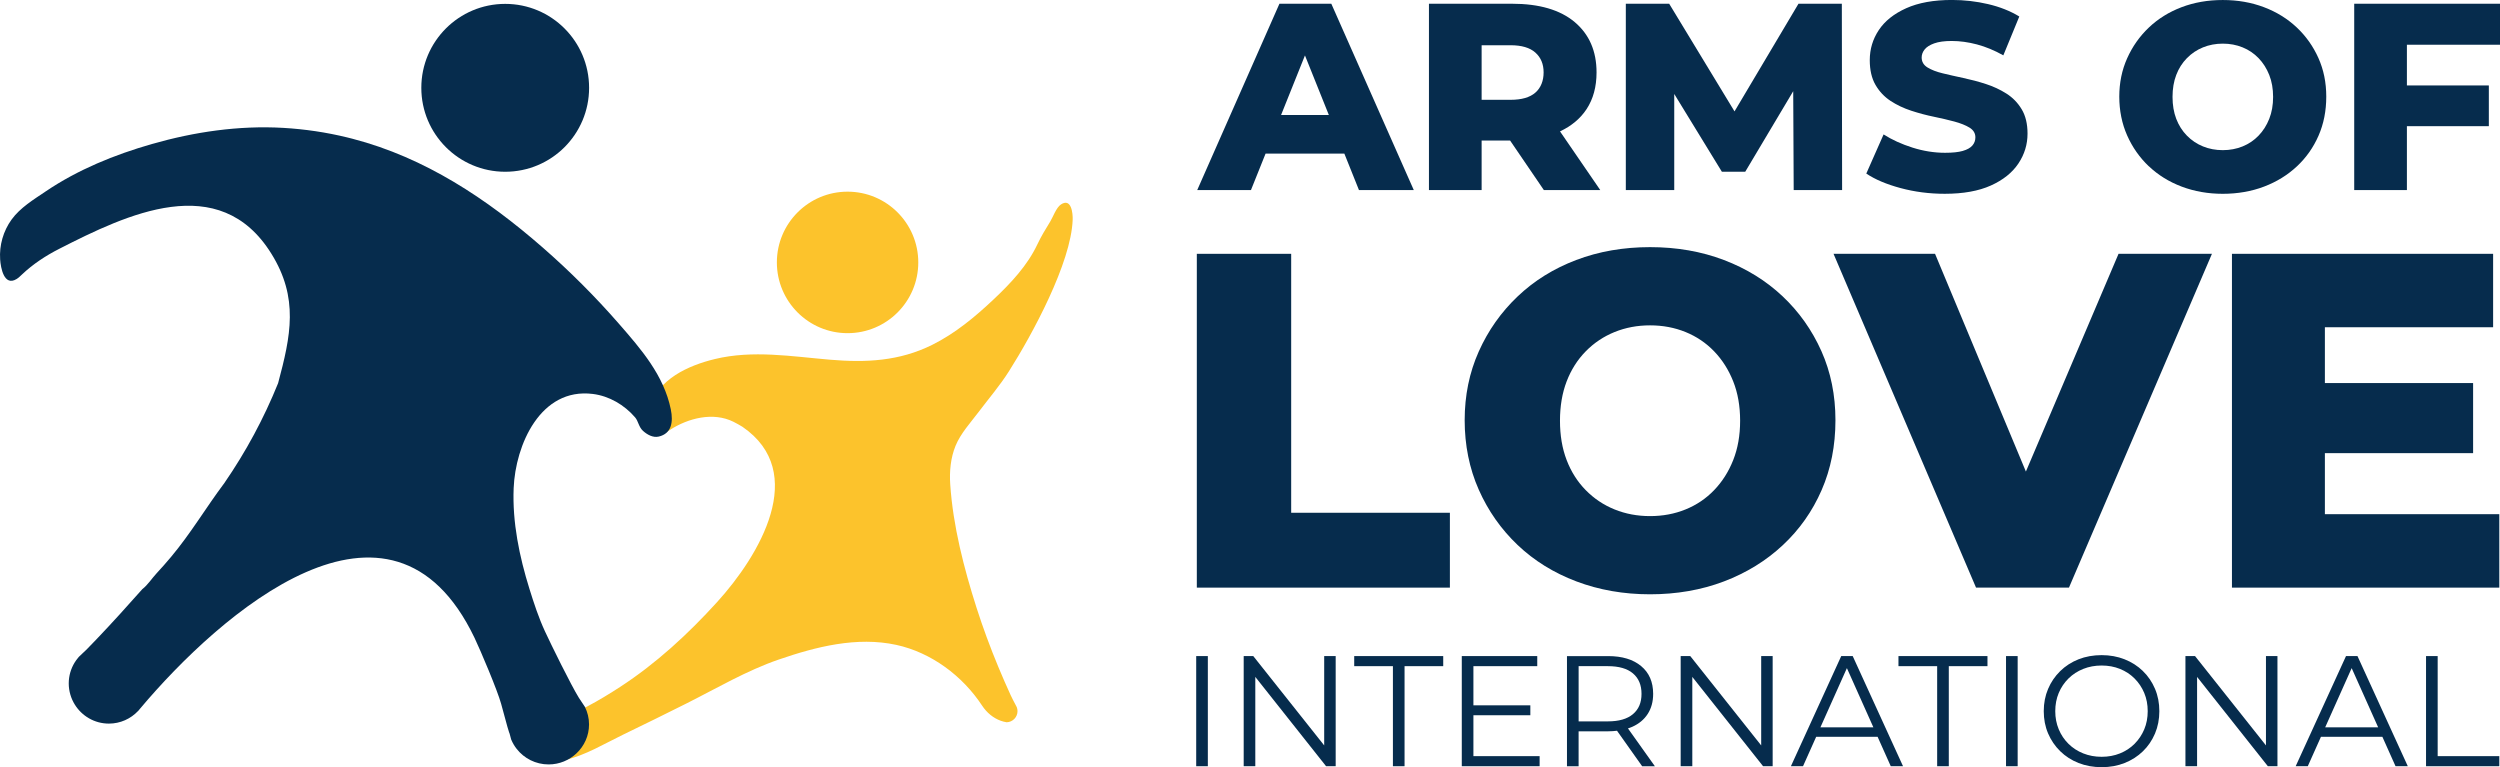
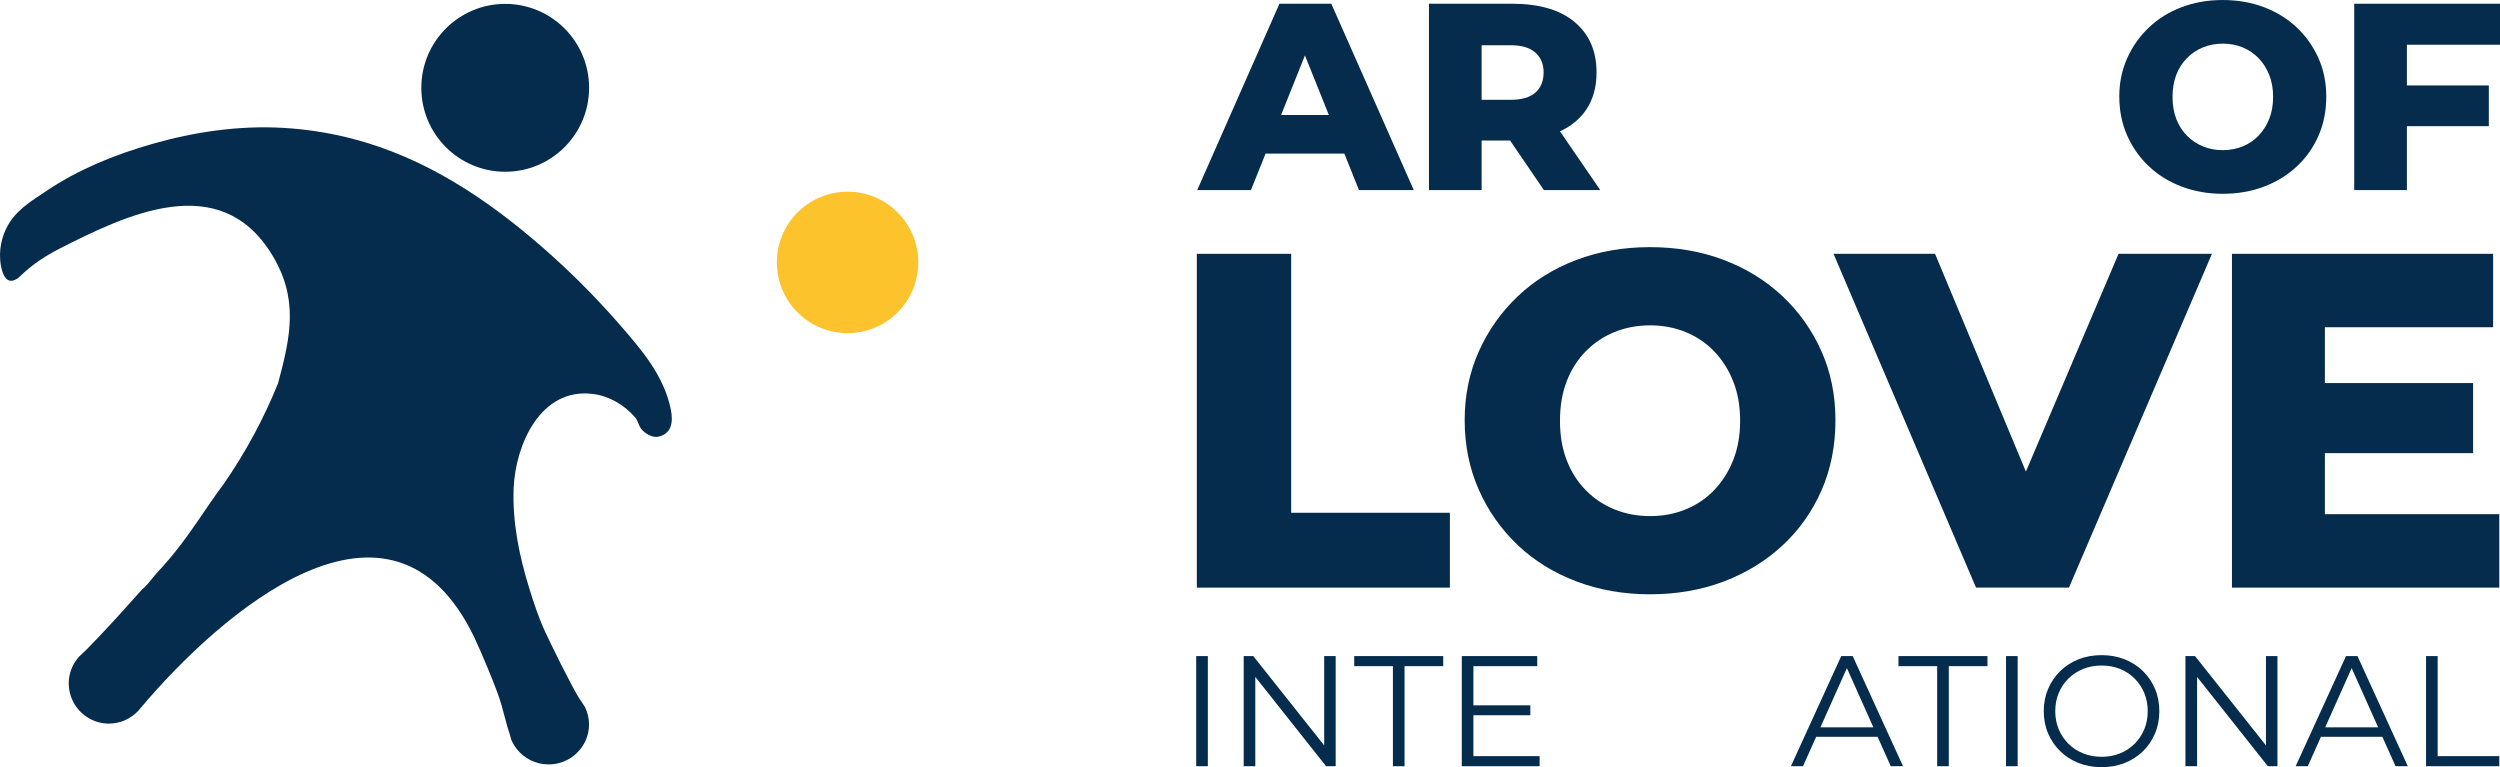
<svg xmlns="http://www.w3.org/2000/svg" width="466" height="143" viewBox="0 0 466 143" fill="none">
  <g clip-path="url(#clip0_758_286)">
-     <path d="M182.456 76.737C184.333 74.251 186.393 71.853 188.06 69.218C192.435 62.313 199.651 49.014 199.946 40.965C199.99 39.776 199.708 36.821 197.753 38.115C196.874 38.699 196.25 40.52 195.754 41.311C194.899 42.686 194.067 44.069 193.375 45.532C191.491 49.526 188.419 52.773 185.249 55.769C181.774 59.049 178.05 62.147 173.77 64.276C167.607 67.339 161.395 67.615 154.692 67.047C147.574 66.443 140.314 65.213 133.241 66.928C128.323 68.121 122.62 70.661 121.13 75.986C120.642 77.739 120.204 81.501 123.262 80.931C123.866 80.819 124.389 80.445 124.908 80.112C128.289 77.942 132.915 76.743 136.696 78.611C137.276 78.897 137.836 79.219 138.39 79.552C150.782 88.056 141.577 103.522 133.665 112.23C128.265 118.174 122.318 123.665 115.574 128.053C111.684 130.587 107.53 132.933 103.155 134.502C101.774 135.059 100.799 136.404 100.799 137.987C100.799 140.062 102.483 141.747 104.557 141.747C104.57 141.747 104.581 141.743 104.594 141.743C104.764 141.747 104.978 141.723 105.225 141.679C105.28 141.668 105.337 141.658 105.392 141.645C109.119 140.792 112.679 138.615 116.1 136.961C120.048 135.053 123.978 133.12 127.898 131.154C133.573 128.308 139.14 125.01 145.161 122.938C152.112 120.548 159.732 118.608 167.08 120.208C173.594 121.628 179.422 125.985 183.06 131.521C183.946 132.865 185.158 133.854 186.546 134.353C186.902 134.482 187.269 134.57 187.646 134.632C188.766 134.594 189.665 133.681 189.665 132.553C189.665 132.292 189.611 132.04 189.523 131.809C189.448 131.663 189.37 131.514 189.295 131.368C188.979 130.77 188.664 130.182 188.399 129.605C187.598 127.856 186.824 126.09 186.088 124.314C184.581 120.687 183.216 116.998 182.018 113.256C179.673 105.913 177.64 98.014 177.124 90.298C176.961 87.883 177.188 85.37 178.108 83.111C179.069 80.764 180.939 78.751 182.453 76.743L182.456 76.737Z" fill="#FCC32C" />
    <path d="M94.171 32.016C102.807 32.016 109.808 25.011 109.808 16.369C109.808 7.728 102.807 0.723 94.171 0.723C85.535 0.723 78.534 7.728 78.534 16.369C78.534 25.011 85.535 32.016 94.171 32.016Z" fill="#062C4D" />
    <path d="M125.037 76.299C123.737 69.948 119.508 65.098 115.377 60.36C110.968 55.303 106.21 50.545 101.156 46.134C90.753 37.056 79.226 29.38 65.724 25.869C65.388 25.78 65.052 25.695 64.713 25.614C60.799 24.656 56.798 24.069 52.776 23.834C44.528 23.359 36.233 24.578 28.311 26.847C21.356 28.837 14.513 31.622 8.499 35.69C6.252 37.212 3.774 38.7 2.155 40.931C0.614 43.057 -0.153 45.733 0.027 48.355C0.136 49.938 0.757 53.432 3.089 52.013C3.465 51.778 3.784 51.462 4.107 51.157C6.157 49.214 8.55 47.648 11.062 46.371C23.627 39.963 40.869 31.676 50.576 47.278C55.718 55.541 54.211 62.575 51.839 71.425C49.191 77.983 45.852 84.185 41.823 90.036C38.415 94.58 35.537 99.461 31.871 103.825C30.989 104.878 30.079 105.907 29.145 106.915C28.321 107.802 27.499 109.082 26.539 109.806C23.742 112.964 20.911 116.092 17.999 119.145C17.415 119.756 16.832 120.364 16.241 120.965C16.064 121.149 15.874 121.319 15.694 121.499C15.678 121.512 15.661 121.522 15.644 121.536C15.331 121.835 15.019 122.13 14.707 122.429C14.656 122.487 14.612 122.548 14.561 122.606C14.32 122.894 14.096 123.197 13.899 123.519C13.213 124.65 12.813 125.971 12.813 127.391C12.813 128.811 13.227 130.176 13.933 131.317C15.25 133.453 17.605 134.88 20.297 134.88C22.439 134.88 24.367 133.976 25.731 132.533C25.731 132.54 25.731 132.543 25.728 132.55C25.819 132.441 25.914 132.329 26.006 132.217C26.06 132.152 26.115 132.085 26.172 132.02C40.937 114.479 72.859 86.321 88.452 118.894C89.551 121.193 92.745 128.736 93.41 131.185C93.797 132.604 94.174 134.027 94.571 135.443C94.683 135.841 94.809 136.235 94.931 136.625C94.928 136.595 94.924 136.567 94.921 136.537C94.951 136.635 94.978 136.734 95.012 136.832C95.118 137.155 95.192 137.498 95.281 137.834C95.545 138.476 95.895 139.07 96.319 139.607C97.697 141.36 99.846 142.49 102.262 142.49C104.282 142.49 106.108 141.699 107.462 140.422C108.898 139.064 109.797 137.155 109.797 135.032C109.797 133.854 109.516 132.747 109.023 131.755C108.66 131.235 108.311 130.706 107.971 130.172C107.948 130.138 107.927 130.105 107.903 130.071C106.42 127.673 102.744 120.201 101.567 117.654C100.409 115.144 99.516 112.431 98.695 109.789C96.811 103.747 95.484 97.345 95.746 90.987C96.075 82.979 100.708 72.203 110.51 73.432C113.551 73.813 116.375 75.47 118.378 77.793C118.989 78.499 119.046 79.566 119.837 80.296C120.611 81.006 121.704 81.631 122.787 81.379C125.156 80.822 125.533 78.734 125.034 76.288L125.037 76.299Z" fill="#062C4D" />
    <path d="M157.988 62.102C165.268 62.102 171.167 56.196 171.167 48.915C171.167 41.633 165.265 35.727 157.988 35.727C150.711 35.727 144.808 41.633 144.808 48.915C144.808 56.196 150.711 62.102 157.988 62.102Z" fill="#FCC32C" />
    <path d="M235.907 28.63H250.587L253.312 35.429H263.529L248.157 0.696H238.487L223.162 35.429H233.178L235.904 28.63H235.907ZM238.792 21.437L243.245 10.331L247.698 21.437H238.789H238.792Z" fill="#062C4D" />
    <path d="M276.175 26.198H281.484L287.776 35.429H298.288L290.787 24.49C292.905 23.491 294.568 22.119 295.736 20.343C296.975 18.458 297.596 16.176 297.596 13.496C297.596 9.526 296.238 6.402 293.53 4.12C290.818 1.837 286.918 0.696 281.827 0.696H266.356V35.429H276.175V26.198ZM286.191 9.801C287.216 10.712 287.729 11.944 287.729 13.496C287.729 15.049 287.216 16.373 286.191 17.266C285.166 18.16 283.629 18.604 281.579 18.604H276.175V8.433H281.579C283.629 8.433 285.166 8.888 286.191 9.798V9.801Z" fill="#062C4D" />
-     <path d="M312.079 17.514L320.954 32.006H325.316L334.256 16.998L334.344 35.429H343.369L343.318 0.696H335.237L323.313 20.764L311.135 0.696H303.053V35.429H312.079V17.514Z" fill="#062C4D" />
-     <path d="M365.856 28.134C365.044 28.365 363.945 28.48 362.556 28.48C360.54 28.48 358.517 28.158 356.481 27.512C354.448 26.867 352.656 26.049 351.101 25.057L347.877 32.352C349.496 33.442 351.62 34.346 354.251 35.055C356.878 35.765 359.631 36.122 362.509 36.122C365.947 36.122 368.805 35.609 371.089 34.583C373.37 33.558 375.081 32.192 376.221 30.491C377.362 28.786 377.932 26.928 377.932 24.908C377.932 23.091 377.569 21.576 376.842 20.367C376.116 19.158 375.166 18.183 373.991 17.439C372.817 16.696 371.537 16.101 370.149 15.653C368.761 15.205 367.362 14.835 365.957 14.536C364.552 14.237 363.273 13.948 362.115 13.666C360.958 13.388 360.014 13.021 359.288 12.576C358.561 12.128 358.198 11.51 358.198 10.715C358.198 10.185 358.382 9.689 358.745 9.227C359.108 8.766 359.705 8.385 360.53 8.086C361.355 7.787 362.448 7.638 363.802 7.638C365.323 7.638 366.891 7.855 368.513 8.283C370.132 8.715 371.768 9.39 373.421 10.318L376.398 3.074C374.711 2.048 372.769 1.28 370.57 0.764C368.371 0.251 366.134 -0.007 363.85 -0.007C360.445 -0.007 357.601 0.506 355.32 1.532C353.039 2.557 351.335 3.912 350.212 5.6C349.088 7.288 348.525 9.156 348.525 11.207C348.525 13.062 348.881 14.6 349.591 15.823C350.3 17.045 351.233 18.041 352.391 18.801C353.548 19.562 354.838 20.173 356.26 20.639C357.682 21.104 359.077 21.474 360.452 21.756C361.823 22.038 363.096 22.337 364.27 22.649C365.445 22.965 366.395 23.345 367.122 23.79C367.848 24.239 368.211 24.84 368.211 25.6C368.211 26.195 368.021 26.708 367.641 27.139C367.261 27.57 366.667 27.9 365.856 28.131V28.134Z" fill="#062C4D" />
    <path d="M400.544 30.987C402.265 32.624 404.305 33.891 406.667 34.784C409.029 35.677 411.585 36.125 414.328 36.125C417.07 36.125 419.667 35.677 422.015 34.784C424.364 33.891 426.404 32.634 428.138 31.014C429.873 29.394 431.22 27.482 432.177 25.285C433.138 23.084 433.616 20.662 433.616 18.017C433.616 15.371 433.128 13.004 432.154 10.82C431.176 8.637 429.832 6.735 428.111 5.115C426.39 3.495 424.361 2.235 422.012 1.345C419.663 0.452 417.104 0.003 414.324 0.003C411.544 0.003 408.985 0.452 406.636 1.345C404.288 2.238 402.255 3.505 400.537 5.142C398.816 6.779 397.472 8.691 396.498 10.875C395.521 13.058 395.035 15.439 395.035 18.02C395.035 20.601 395.524 23.04 396.498 25.241C397.472 27.441 398.82 29.36 400.537 30.997L400.544 30.987ZM405.652 13.969C406.114 12.759 406.776 11.72 407.638 10.841C408.496 9.964 409.498 9.295 410.638 8.83C411.778 8.368 413.011 8.134 414.331 8.134C415.651 8.134 416.883 8.365 418.024 8.83C419.164 9.292 420.155 9.964 421 10.841C421.842 11.717 422.504 12.759 422.986 13.969C423.465 15.178 423.706 16.54 423.706 18.061C423.706 19.582 423.465 20.948 422.986 22.153C422.507 23.362 421.846 24.405 421 25.281C420.159 26.157 419.168 26.826 418.024 27.292C416.883 27.754 415.651 27.988 414.331 27.988C413.011 27.988 411.775 27.757 410.638 27.292C409.498 26.83 408.496 26.157 407.638 25.281C406.779 24.405 406.117 23.362 405.652 22.153C405.19 20.948 404.96 19.582 404.96 18.061C404.96 16.54 405.19 15.174 405.652 13.969Z" fill="#062C4D" />
    <path d="M448.646 23.519H463.919V15.928H448.646V8.338H466V0.696H438.826V35.429H448.646V23.519Z" fill="#062C4D" />
    <path d="M225.141 122.293H222.972V142.823H225.141V122.293Z" fill="#062C4D" />
    <path d="M246.829 138.945L233.609 122.293H231.824V142.823H233.989V126.175L247.182 142.823H248.971V122.293H246.829V138.945Z" fill="#062C4D" />
    <path d="M252.426 124.172H259.639V142.823H261.808V124.172H269.017V122.293H252.426V124.172Z" fill="#062C4D" />
    <path d="M274.644 133.321H285.255V131.473H274.644V124.172H286.544V122.293H272.476V142.823H286.986V140.945H274.644V133.321Z" fill="#062C4D" />
-     <path d="M304.252 135.477C305.501 134.921 306.465 134.119 307.137 133.073C307.812 132.027 308.148 130.781 308.148 129.334C308.148 127.123 307.401 125.398 305.905 124.158C304.411 122.915 302.361 122.297 299.765 122.297H292.084V142.827H294.252V136.316H299.765C300.342 136.316 300.885 136.272 301.411 136.211L306.098 142.827H308.471L303.451 135.776C303.726 135.685 303.997 135.593 304.252 135.477ZM299.707 134.465H294.256V124.172H299.707C301.757 124.172 303.318 124.62 304.381 125.52C305.446 126.42 305.979 127.69 305.979 129.334C305.979 130.978 305.446 132.217 304.381 133.117C303.315 134.017 301.757 134.465 299.707 134.465Z" fill="#062C4D" />
-     <path d="M328.286 138.945L315.065 122.293H313.277V142.823H315.446V126.175L328.639 142.823H330.424V122.293H328.286V138.945Z" fill="#062C4D" />
    <path d="M343.206 122.293L333.825 142.823H336.082L338.536 137.339H349.985L352.438 142.823H354.726L345.345 122.293H343.206ZM339.323 135.579L344.262 124.538L349.2 135.579H339.327H339.323Z" fill="#062C4D" />
    <path d="M353.874 124.172H361.087V142.823H363.256V124.172H370.465V122.293H353.874V124.172Z" fill="#062C4D" />
    <path d="M376.092 122.293H373.923V142.823H376.092V122.293Z" fill="#062C4D" />
    <path d="M399.437 125.078C398.47 124.141 397.333 123.411 396.023 122.894C394.713 122.378 393.287 122.117 391.743 122.117C390.198 122.117 388.742 122.375 387.435 122.894C386.125 123.414 384.988 124.148 384.021 125.095C383.054 126.043 382.3 127.146 381.764 128.41C381.228 129.673 380.956 131.055 380.956 132.56C380.956 134.064 381.224 135.45 381.764 136.71C382.3 137.97 383.054 139.077 384.021 140.025C384.988 140.972 386.132 141.706 387.449 142.226C388.769 142.742 390.198 143.003 391.743 143.003C393.287 143.003 394.713 142.745 396.023 142.226C397.333 141.709 398.47 140.979 399.437 140.042C400.405 139.104 401.155 137.997 401.694 136.727C402.231 135.457 402.502 134.068 402.502 132.563C402.502 131.059 402.234 129.67 401.694 128.4C401.155 127.129 400.405 126.022 399.437 125.085V125.078ZM399.688 135.946C399.257 136.972 398.657 137.872 397.886 138.646C397.116 139.42 396.206 140.015 395.161 140.436C394.115 140.857 392.978 141.067 391.746 141.067C390.514 141.067 389.374 140.857 388.318 140.436C387.262 140.015 386.346 139.42 385.562 138.646C384.781 137.875 384.174 136.972 383.746 135.932C383.315 134.897 383.101 133.772 383.101 132.56C383.101 131.348 383.315 130.2 383.746 129.174C384.177 128.148 384.781 127.248 385.562 126.474C386.343 125.703 387.262 125.105 388.318 124.684C389.374 124.263 390.517 124.053 391.746 124.053C392.975 124.053 394.115 124.263 395.161 124.684C396.206 125.105 397.116 125.703 397.886 126.474C398.657 127.245 399.257 128.145 399.688 129.174C400.119 130.2 400.333 131.331 400.333 132.56C400.333 133.789 400.119 134.92 399.688 135.946Z" fill="#062C4D" />
    <path d="M422.375 138.945L409.155 122.293H407.366V142.823H409.535V126.175L422.728 142.823H424.517V122.293H422.375V138.945Z" fill="#062C4D" />
    <path d="M437.296 122.293L427.914 142.823H430.171L432.625 137.339H444.074L446.528 142.823H448.815L439.434 122.293H437.296ZM433.413 135.579L438.351 124.538L443.29 135.579H433.416H433.413Z" fill="#062C4D" />
    <path d="M454.382 122.293H452.213V142.823H465.871V140.945H454.382V122.293Z" fill="#062C4D" />
    <path d="M240.676 47.312H223.087V109.534H270.259V95.579H240.676V47.312Z" fill="#062C4D" />
    <path d="M342.127 78.333C342.127 73.653 341.255 69.357 339.507 65.445C337.759 61.532 335.346 58.126 332.267 55.222C329.185 52.318 325.543 50.067 321.341 48.467C317.136 46.867 312.547 46.066 307.571 46.066C302.595 46.066 298.007 46.867 293.801 48.467C289.592 50.067 285.95 52.332 282.875 55.266C279.793 58.2 277.38 61.624 275.636 65.533C273.888 69.445 273.015 73.711 273.015 78.333C273.015 82.955 273.888 87.326 275.636 91.266C277.38 95.209 279.797 98.646 282.875 101.577C285.954 104.511 289.613 106.776 293.845 108.376C298.078 109.975 302.653 110.777 307.571 110.777C312.489 110.777 317.136 109.979 321.341 108.376C325.547 106.776 329.202 104.525 332.311 101.621C335.42 98.717 337.833 95.297 339.551 91.354C341.268 87.415 342.127 83.074 342.127 78.333ZM323.072 85.757C322.214 87.921 321.029 89.788 319.519 91.358C318.008 92.93 316.233 94.129 314.19 94.957C312.147 95.79 309.94 96.201 307.571 96.201C305.202 96.201 302.996 95.786 300.953 94.957C298.909 94.129 297.117 92.93 295.576 91.358C294.035 89.788 292.851 87.921 292.023 85.757C291.191 83.594 290.78 81.152 290.78 78.425C290.78 75.698 291.194 73.256 292.023 71.092C292.854 68.929 294.035 67.065 295.576 65.492C297.114 63.923 298.906 62.724 300.953 61.892C302.996 61.063 305.202 60.646 307.571 60.646C309.94 60.646 312.147 61.06 314.19 61.892C316.233 62.724 318.008 63.923 319.519 65.492C321.029 67.061 322.214 68.929 323.072 71.092C323.931 73.256 324.359 75.701 324.359 78.425C324.359 81.149 323.928 83.594 323.072 85.757Z" fill="#062C4D" />
    <path d="M377.627 87.897L360.693 47.312H341.771L368.333 109.534H385.654L412.305 47.312H394.896L377.627 87.897Z" fill="#062C4D" />
    <path d="M433.358 95.844V84.467H460.987V71.402H433.358V60.999H464.717V47.312H416.035V109.534H465.871V95.844H433.358Z" fill="#062C4D" />
  </g>
  <defs>
    <clipPath id="clip0_758_286">
      <rect width="466" height="143" fill="white" />
    </clipPath>
  </defs>
</svg>